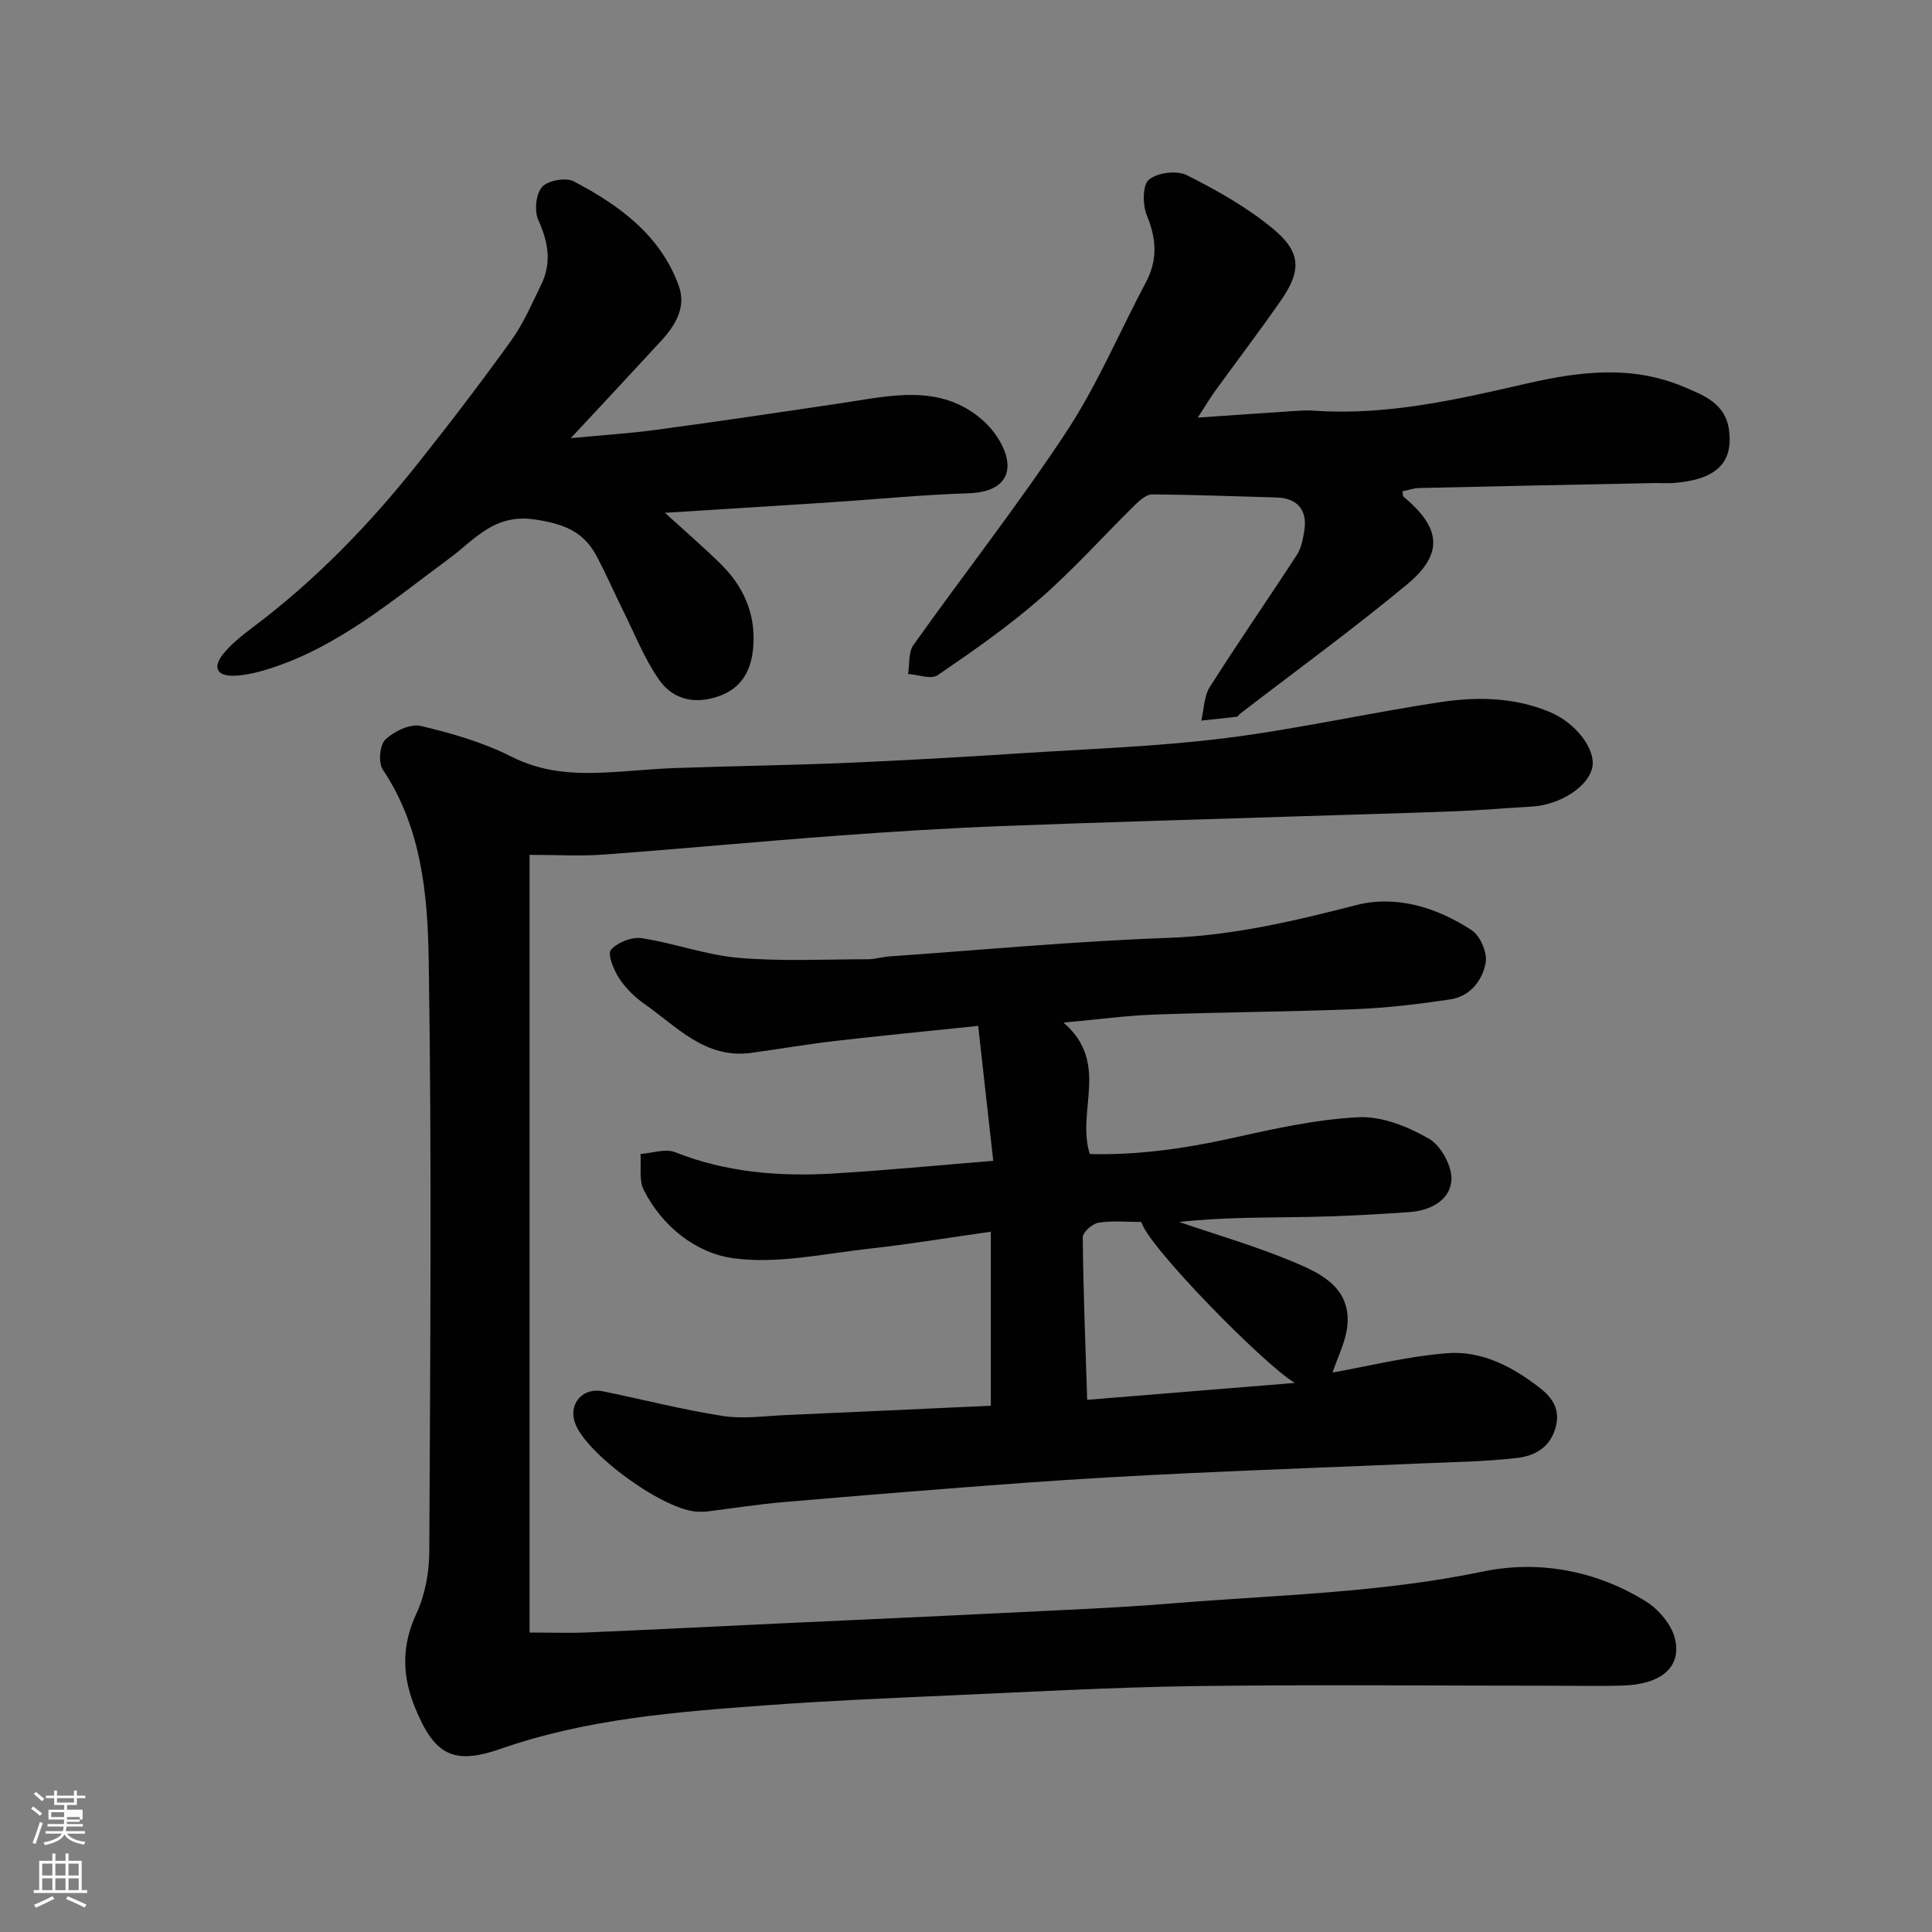
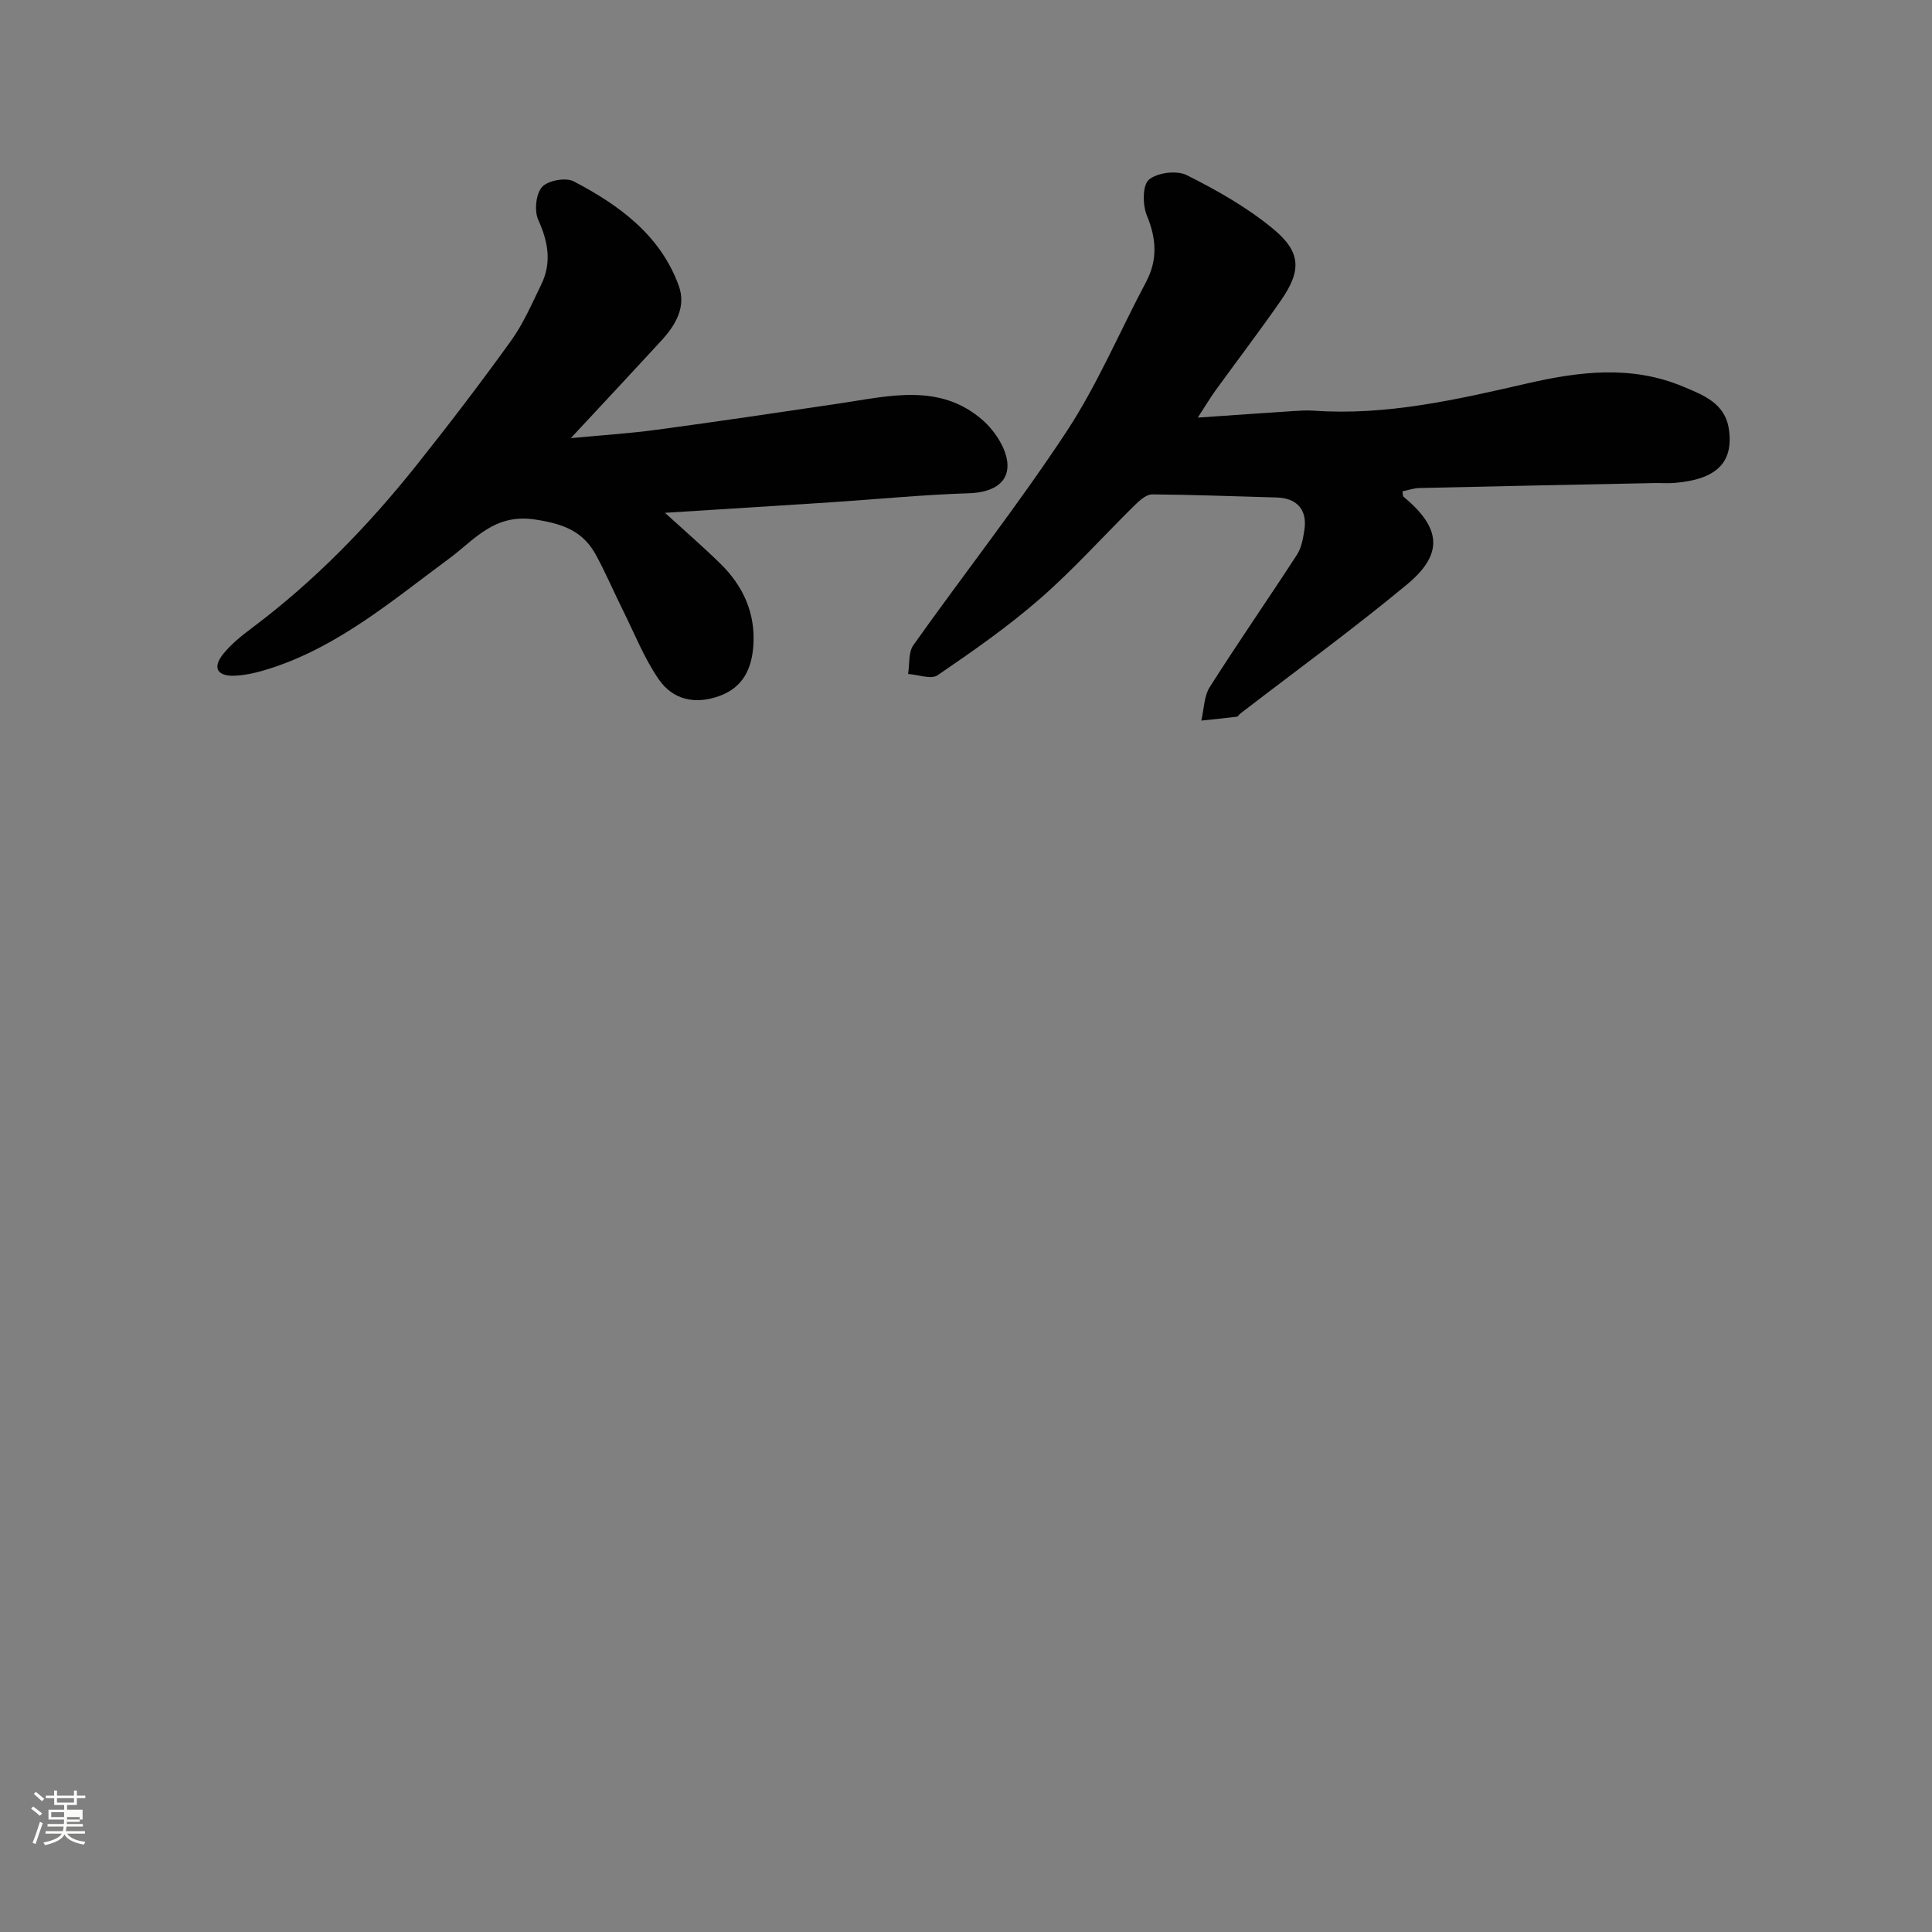
<svg xmlns="http://www.w3.org/2000/svg" enable-background="new 0 0 400 400" viewBox="0 0 400 400">
  <rect x="0" y="0" width="400" height="400" fill="#808080" stroke="none" />
  <path d="m6.44 374.46.42-.45c.65.47 1.27.95 1.85 1.44l-.45.49c-.65-.56-1.25-1.06-1.82-1.48m.93 7.33-.63-.26c.55-1.36 1.05-2.8 1.52-4.33.19.1.38.19.59.27-.46 1.29-.95 2.73-1.48 4.32m-.38-10.38.44-.42c.43.34 1.01.82 1.74 1.44l-.49.49c-.53-.51-1.09-1.01-1.69-1.51m2.5.35h1.72v-1.04h.59v1.04h3.52v-1.04h.59v1.04h1.75v.53h-1.75v1.42h-2.03v.97h3.22v2.03h-3.24c0 .35-.01.66-.03.93h3.32v.53h-3.37c-.03.27-.08.58-.15.94h3.96v.53h-3.71c.67.92 1.93 1.48 3.79 1.68-.13.24-.23.44-.29.59-2.13-.38-3.48-1.08-4.04-2.12-.43.97-1.77 1.72-4.03 2.23-.09-.19-.2-.37-.33-.55 2.1-.42 3.37-1.03 3.81-1.83h-3.36v-.53h3.58c.08-.29.13-.61.16-.94h-3.33v-.53h3.39c.02-.27.04-.58.04-.93h-3.23v-2.03h3.25v-.97h-2.07v-1.42h-1.73zm1.12 3.44v1h2.65c.01-.3.02-.44.01-.4v-.25-.35zm1.19-2h3.52v-.91h-3.52zm4.71 3h-2.63v.59c0 .15-.01.28-.01.4h2.64v-1.99z" fill="#fbfcfa" />
-   <path d="m13.56 383.74h.63v1.52h2.72v6.07h1.13v.6h-11.06v-.6h1.13v-6.07h2.73v-1.52h.63v1.52h2.1v-1.52zm-2.69 8.83.38.56c-1.24.63-2.53 1.25-3.85 1.85-.1-.21-.21-.42-.34-.63 1.36-.55 2.63-1.15 3.81-1.78m-2.13-4.27h2.1v-2.45h-2.1zm0 3.04h2.1v-2.46h-2.1zm2.72-3.04h2.1v-2.45h-2.1zm0 3.04h2.1v-2.46h-2.1zm6.07 3.6c-1.41-.71-2.7-1.3-3.86-1.78l.35-.56c1.45.62 2.75 1.19 3.88 1.72zm-1.25-9.09h-2.1v2.45h2.1zm-2.09 5.49h2.1v-2.46h-2.1z" fill="#fbfcfa" />
  <g fill="#010101">
-     <path d="m109.64 176.99v161.01c4.38 0 8.15.14 11.9-.02 14.04-.6 28.07-1.31 42.11-1.97 14.37-.67 28.74-1.3 43.11-2.02 12.04-.6 24.09-1.06 36.11-2.04 21.41-1.74 42.91-2.15 64.14-6.58 11.48-2.39 23.4-.25 33.73 6.17 2.64 1.64 5.31 4.76 6.03 7.68 1.46 5.93-2.84 9.51-10.77 9.76-4.83.15-9.67.03-14.5.03-24.67 0-49.33-.25-74 .08-17.04.23-34.08 1.19-51.11 1.94-12.54.56-25.09 1.1-37.61 2.02-18.6 1.37-37.22 2.78-55.05 9-9.82 3.43-13.74 1.37-17.74-8.35-2.73-6.62-2.92-12.86.2-19.58 1.8-3.87 2.67-8.51 2.69-12.8.19-40.83.53-81.67-.12-122.49-.21-13.57-1.46-27.47-9.52-39.52-.95-1.42-.62-5.09.55-6.2 1.8-1.7 5.13-3.31 7.31-2.81 6.43 1.5 12.94 3.4 18.81 6.37 6.25 3.16 12.57 3.58 19.18 3.28 4.94-.22 9.87-.77 14.81-.94 11.77-.41 23.54-.57 35.3-1.06 12.04-.51 24.08-1.21 36.11-1.99 14.14-.91 28.35-1.39 42.39-3.14 15.03-1.88 29.87-5.27 44.86-7.5 7.5-1.11 15.15-.92 22.37 2.12 5.27 2.22 9.33 7.5 8.78 11.2-.61 4.05-6.59 8.01-12.54 8.35-5.27.3-10.53.77-15.81.97-10.6.41-21.2.69-31.8 1.03-20.7.67-41.41 1.24-62.11 2.04-11.38.44-22.75 1.15-34.11 1.99-16.08 1.19-32.14 2.71-48.22 3.9-4.86.37-9.77.07-15.48.07z" />
-     <path d="m220.19 211.72c9.69 8.36 2.6 18.18 5.44 27.21 9.67.26 19.44-1.08 29.21-3.25 8.73-1.93 17.58-3.93 26.46-4.37 4.83-.24 10.22 1.96 14.56 4.45 2.48 1.42 4.82 5.72 4.64 8.56-.26 4.17-4.35 6.32-8.59 6.62-6.92.49-13.86.88-20.8 1.01-9.03.17-18.07.04-26.97 1.05 7.77 2.66 15.69 4.96 23.27 8.11 5.52 2.29 11.74 5.04 11.61 12.38-.07 3.8-2.15 7.56-3.12 10.68 6.92-1.22 15.23-3.31 23.65-4 7.19-.59 13.61 2.78 19.28 7.2 2.7 2.1 4.32 4.64 3.18 8.4-1.24 4.11-4.47 5.7-8.04 6.1-6.39.72-12.85.83-19.28 1.1-16.2.7-32.4 1.28-48.6 2.04-11.37.54-22.75 1.17-34.1 2-16.58 1.21-33.14 2.56-49.71 3.98-5.37.46-10.71 1.31-16.07 1.97-.49.06-1 .01-1.5.02-6.82.1-23.73-12.12-25.74-18.6-1.2-3.88 1.74-7.16 5.83-6.33 8.28 1.69 16.48 3.81 24.82 5.11 4.27.66 8.75 0 13.13-.19 13.85-.6 27.71-1.26 42.39-1.93 0-12.12 0-23.94 0-36.03-8.26 1.17-16.79 2.59-25.37 3.54-9.32 1.04-18.9 3.2-27.97 1.95-7.66-1.05-14.68-6.53-18.52-14.13-1.04-2.07-.49-4.94-.67-7.45 2.41-.17 5.15-1.17 7.17-.37 10.68 4.24 21.74 5.08 32.99 4.4 10.52-.64 21.01-1.65 32.87-2.61-.99-8.92-2.01-18.04-3.12-27.94-10.62 1.11-20.08 2.02-29.53 3.11-5.84.68-11.65 1.68-17.48 2.48-9.47 1.29-15.36-5.42-22.08-10.13-2.01-1.41-3.91-3.26-5.24-5.31-1.12-1.73-2.46-5-1.71-5.88 1.33-1.55 4.32-2.74 6.37-2.43 6.74 1.02 13.31 3.49 20.06 4.07 8.88.77 17.87.3 26.81.29 1.46 0 2.91-.48 4.37-.58 19.23-1.35 38.45-3.15 57.71-3.84 13.42-.48 26.12-3.47 38.99-6.79 8.26-2.13 16.71.48 23.91 5.2 1.76 1.16 3.26 4.64 2.9 6.7-.66 3.67-3.2 7-7.32 7.62-6.47.97-13.01 1.76-19.55 2.02-13.92.56-27.86.62-41.79 1.13-5.81.21-11.63 1.01-18.75 1.66zm47.9 74.6c-6.12-3.54-30.51-28.33-31.78-33.32-2.91 0-5.94-.31-8.85.14-1.28.2-3.3 1.98-3.29 3.03.11 11.21.56 22.42.92 33.65 14.63-1.18 28.82-2.34 43-3.5z" />
    <path d="m247.99 86.46c7.56-.52 13.74-.96 19.92-1.36 1.33-.09 2.67-.17 3.99-.08 15.14 1.08 29.71-2.29 44.27-5.63 10.84-2.49 21.62-3.82 32.28.64 4.22 1.77 8.73 3.45 9.5 8.86.99 6.92-2.61 10.39-11.31 11.1-1.32.11-2.66 0-4 .02-16.26.33-32.52.65-48.78 1.03-1.18.03-2.35.45-3.5.69.12.76.09 1 .19 1.08 7.81 6.47 8.41 11.84.75 18.2-11.19 9.28-22.98 17.85-34.51 26.73-.26.2-.47.62-.74.65-2.44.3-4.89.54-7.33.8.56-2.34.54-5.04 1.76-6.96 5.85-9.22 12.08-18.2 18.03-27.36.93-1.43 1.27-3.34 1.54-5.09.67-4.2-1.51-6.66-5.72-6.78-8.59-.23-17.19-.58-25.78-.64-1.18-.01-2.56 1.2-3.54 2.16-6.58 6.47-12.76 13.4-19.7 19.45-6.63 5.78-13.91 10.86-21.19 15.83-1.35.92-4.04-.13-6.11-.26.33-2.02.04-4.48 1.1-5.98 10.49-14.78 21.72-29.05 31.68-44.17 6.4-9.72 10.98-20.64 16.47-30.97 2.46-4.63 2.17-9.01.18-13.82-.89-2.17-.92-6.24.42-7.39 1.71-1.47 5.77-1.99 7.84-.95 6.23 3.12 12.43 6.63 17.79 11.04 5.95 4.89 6 8.73 1.68 14.95-4.38 6.3-9.03 12.41-13.54 18.63-.99 1.37-1.87 2.85-3.64 5.58z" />
    <path d="m118.18 90.71c6.22-.59 12.1-.96 17.92-1.75 12.62-1.7 25.23-3.58 37.83-5.45 10.22-1.52 20.72-4.29 29.59 3.54 2.52 2.23 4.97 6.01 5.07 9.15.13 4.04-3.47 5.78-7.92 5.92-9.53.3-19.05 1.24-28.57 1.87-11.13.73-22.26 1.41-34.43 2.18 4.3 3.92 7.98 7.1 11.45 10.5 4.78 4.67 7.36 10.38 6.84 17.15-.35 4.63-2.11 8.47-6.95 10.25-5.09 1.87-9.69.83-12.62-3.42-3.01-4.36-5-9.43-7.38-14.22-1.89-3.8-3.56-7.71-5.58-11.45-2.69-4.98-6.73-6.52-12.64-7.42-8.49-1.29-12.56 4.22-17.74 8.04-11.67 8.61-22.75 18.1-36.85 22.71-2.46.8-5.05 1.48-7.61 1.59-3.65.15-4.63-1.68-2.4-4.47 1.67-2.09 3.86-3.83 6.03-5.46 12.89-9.66 24.01-21.1 34.01-33.65 6.72-8.44 13.28-17.02 19.58-25.78 2.54-3.52 4.29-7.63 6.22-11.56 2.22-4.53 1.5-8.84-.57-13.4-.86-1.88-.53-5.39.75-6.85 1.18-1.36 4.92-2.05 6.56-1.19 9.4 4.92 17.92 11.1 21.75 21.59 1.63 4.46-.7 8.27-3.72 11.53-6.05 6.58-12.15 13.1-18.62 20.05z" />
  </g>
</svg>